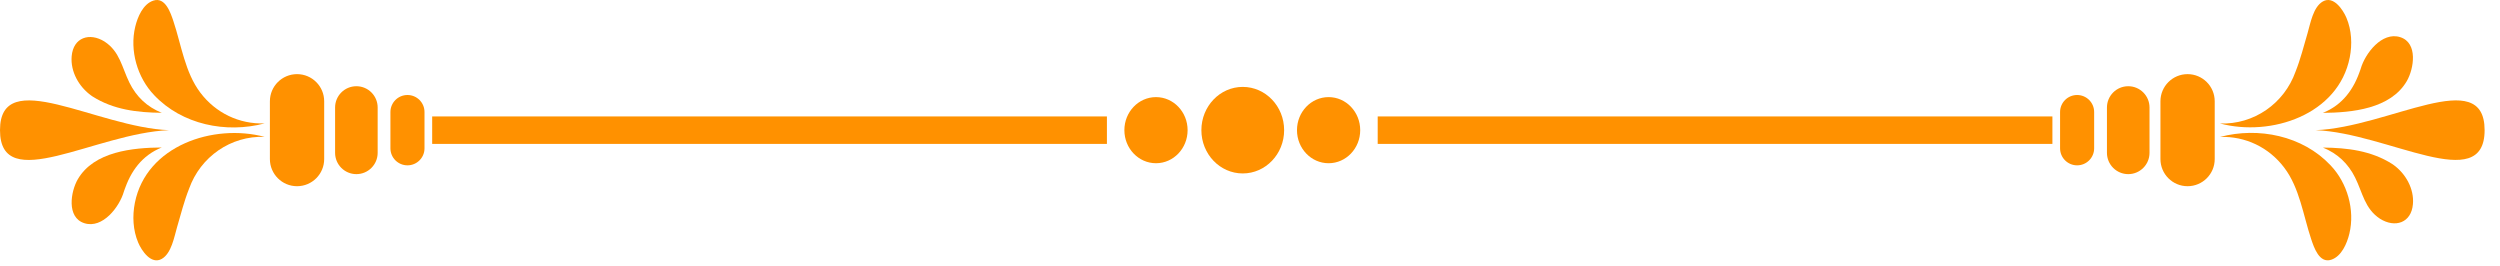
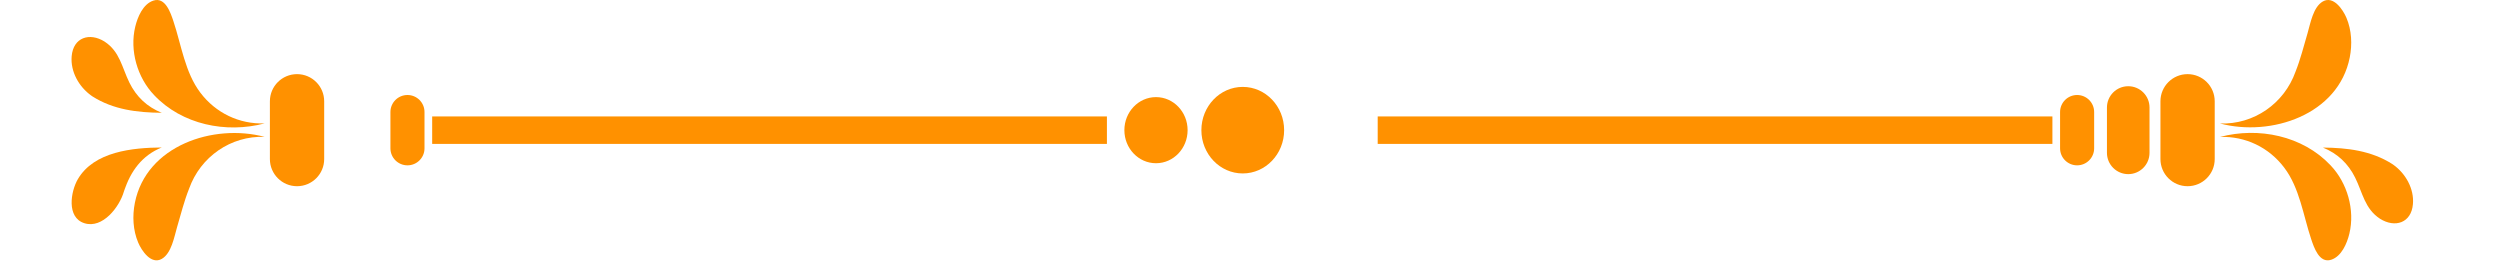
<svg xmlns="http://www.w3.org/2000/svg" width="141" height="15" viewBox="0 0 141 15" fill="none">
  <path d="M115.756 6.567H77.702V8.116H115.756V6.567Z" fill="#FF9100" />
  <path d="M118.11 8.365V6.319C118.11 5.788 117.68 5.358 117.149 5.358C116.619 5.358 116.188 5.788 116.188 6.319V8.365C116.188 8.895 116.619 9.325 117.149 9.325C117.68 9.325 118.11 8.895 118.11 8.365Z" fill="#FF9100" />
  <path d="M121.233 8.62V6.063C121.233 5.4 120.696 4.863 120.033 4.863C119.37 4.863 118.832 5.4 118.832 6.063V8.62C118.832 9.283 119.37 9.821 120.033 9.821C120.696 9.821 121.233 9.283 121.233 8.62Z" fill="#FF9100" />
  <path d="M124.91 8.972V5.712C124.91 4.866 124.224 4.181 123.379 4.181C122.534 4.181 121.849 4.867 121.849 5.712V8.972C121.849 9.817 122.534 10.502 123.379 10.502C124.224 10.502 124.91 9.817 124.91 8.972Z" fill="#FF9100" />
  <path d="M131.009 0.082C130.459 0.397 130.307 1.324 130.145 1.875C129.933 2.597 129.747 3.342 129.468 4.042C129.302 4.51 129.49 3.987 129.468 4.042C128.828 5.839 127.117 7.034 125.207 6.964C128.088 7.729 131.887 6.474 132.526 3.241C132.672 2.501 132.635 1.701 132.338 1.002C132.144 0.545 131.606 -0.26 131.009 0.082Z" fill="#FF9100" />
-   <path d="M133.128 3.916C132.766 5.028 132.118 5.921 131.01 6.366C132.635 6.354 134.83 6.145 135.744 4.573C136.143 3.887 136.389 2.419 135.373 2.096C134.336 1.766 133.388 3.026 133.144 3.876C133.031 4.233 133.086 4.05 133.128 3.916Z" fill="#FF9100" />
  <path d="M128.831 9.456C129.698 10.598 129.904 12.148 130.348 13.479C130.505 13.948 130.805 14.869 131.479 14.65C132.066 14.459 132.372 13.725 132.504 13.18C132.828 11.836 132.389 10.312 131.437 9.317C129.867 7.654 127.38 7.147 125.207 7.724C126.639 7.672 127.968 8.313 128.831 9.456Z" fill="#FF9100" />
  <path d="M132.834 10.025C133.256 10.879 133.37 11.773 134.233 12.338C135.079 12.87 135.998 12.575 136.089 11.514C136.165 10.645 135.678 9.788 134.983 9.292C134.956 9.275 134.931 9.257 134.917 9.247C133.736 8.497 132.384 8.334 131.011 8.323C131.836 8.655 132.439 9.225 132.834 10.025Z" fill="#FF9100" />
-   <path d="M130.6 7.342C134.665 7.496 140.132 11.04 140.132 7.342C140.132 3.644 134.734 7.181 130.6 7.342Z" fill="#FF9100" />
  <path d="M62.43 6.567H24.375V8.116H62.43V6.567Z" fill="#FF9100" />
  <path d="M23.942 8.365V6.319C23.942 5.788 23.512 5.358 22.981 5.358C22.45 5.358 22.02 5.788 22.02 6.319V8.365C22.02 8.895 22.45 9.325 22.981 9.325C23.512 9.325 23.942 8.895 23.942 8.365Z" fill="#FF9100" />
-   <path d="M21.3 8.62V6.063C21.3 5.4 20.763 4.863 20.1 4.863C19.437 4.863 18.899 5.4 18.899 6.063V8.62C18.899 9.283 19.437 9.821 20.1 9.821C20.763 9.821 21.3 9.283 21.3 8.62Z" fill="#FF9100" />
  <path d="M18.284 8.972V5.712C18.284 4.866 17.598 4.181 16.753 4.181C15.907 4.181 15.222 4.867 15.222 5.712V8.972C15.222 9.817 15.908 10.502 16.753 10.502C17.599 10.502 18.284 9.817 18.284 8.972Z" fill="#FF9100" />
  <path d="M9.124 14.601C9.672 14.287 9.826 13.359 9.987 12.809C10.2 12.087 10.385 11.341 10.665 10.641C10.643 10.696 10.831 10.174 10.665 10.641C11.304 8.844 13.016 7.649 14.925 7.719C12.044 6.954 8.247 8.209 7.606 11.442C7.46 12.181 7.498 12.982 7.794 13.681C7.987 14.139 8.526 14.943 9.124 14.601Z" fill="#FF9100" />
  <path d="M7.004 10.767C7.365 9.655 8.014 8.762 9.121 8.318C7.495 8.33 5.3 8.539 4.387 10.111C3.988 10.798 3.741 12.265 4.757 12.588C5.794 12.918 6.742 11.658 6.986 10.808C7.1 10.451 7.046 10.633 7.004 10.767Z" fill="#FF9100" />
  <path d="M11.3 5.227C10.433 4.085 10.228 2.535 9.783 1.204C9.627 0.735 9.327 -0.186 8.653 0.033C8.065 0.225 7.76 0.959 7.628 1.504C7.303 2.848 7.743 4.372 8.694 5.366C10.265 7.029 12.752 7.536 14.925 6.96C13.492 7.011 12.164 6.37 11.3 5.227Z" fill="#FF9100" />
  <path d="M5.899 2.346C5.052 1.814 4.133 2.109 4.042 3.17C3.967 4.039 4.453 4.897 5.149 5.392C5.175 5.41 5.2 5.427 5.215 5.438C6.395 6.188 7.747 6.35 9.121 6.361C8.295 6.029 7.692 5.459 7.298 4.66C6.877 3.805 6.762 2.91 5.899 2.346Z" fill="#FF9100" />
-   <path d="M0 7.342C0 11.04 5.398 7.503 9.533 7.342C5.467 7.188 0 3.643 0 7.342Z" fill="#FF9100" />
  <path d="M72.425 7.342C72.425 5.994 71.38 4.901 70.091 4.901C68.803 4.901 67.758 5.994 67.758 7.342C67.758 8.689 68.803 9.782 70.091 9.782C71.38 9.782 72.425 8.689 72.425 7.342Z" fill="#FF9100" />
-   <path d="M74.933 9.206C75.918 9.206 76.716 8.371 76.716 7.342C76.716 6.312 75.918 5.477 74.933 5.477C73.948 5.477 73.15 6.312 73.15 7.342C73.15 8.371 73.948 9.206 74.933 9.206Z" fill="#FF9100" />
  <path d="M65.198 9.206C66.183 9.206 66.981 8.371 66.981 7.342C66.981 6.312 66.183 5.477 65.198 5.477C64.214 5.477 63.415 6.312 63.415 7.342C63.415 8.371 64.214 9.206 65.198 9.206Z" fill="#FF9100" />
</svg>